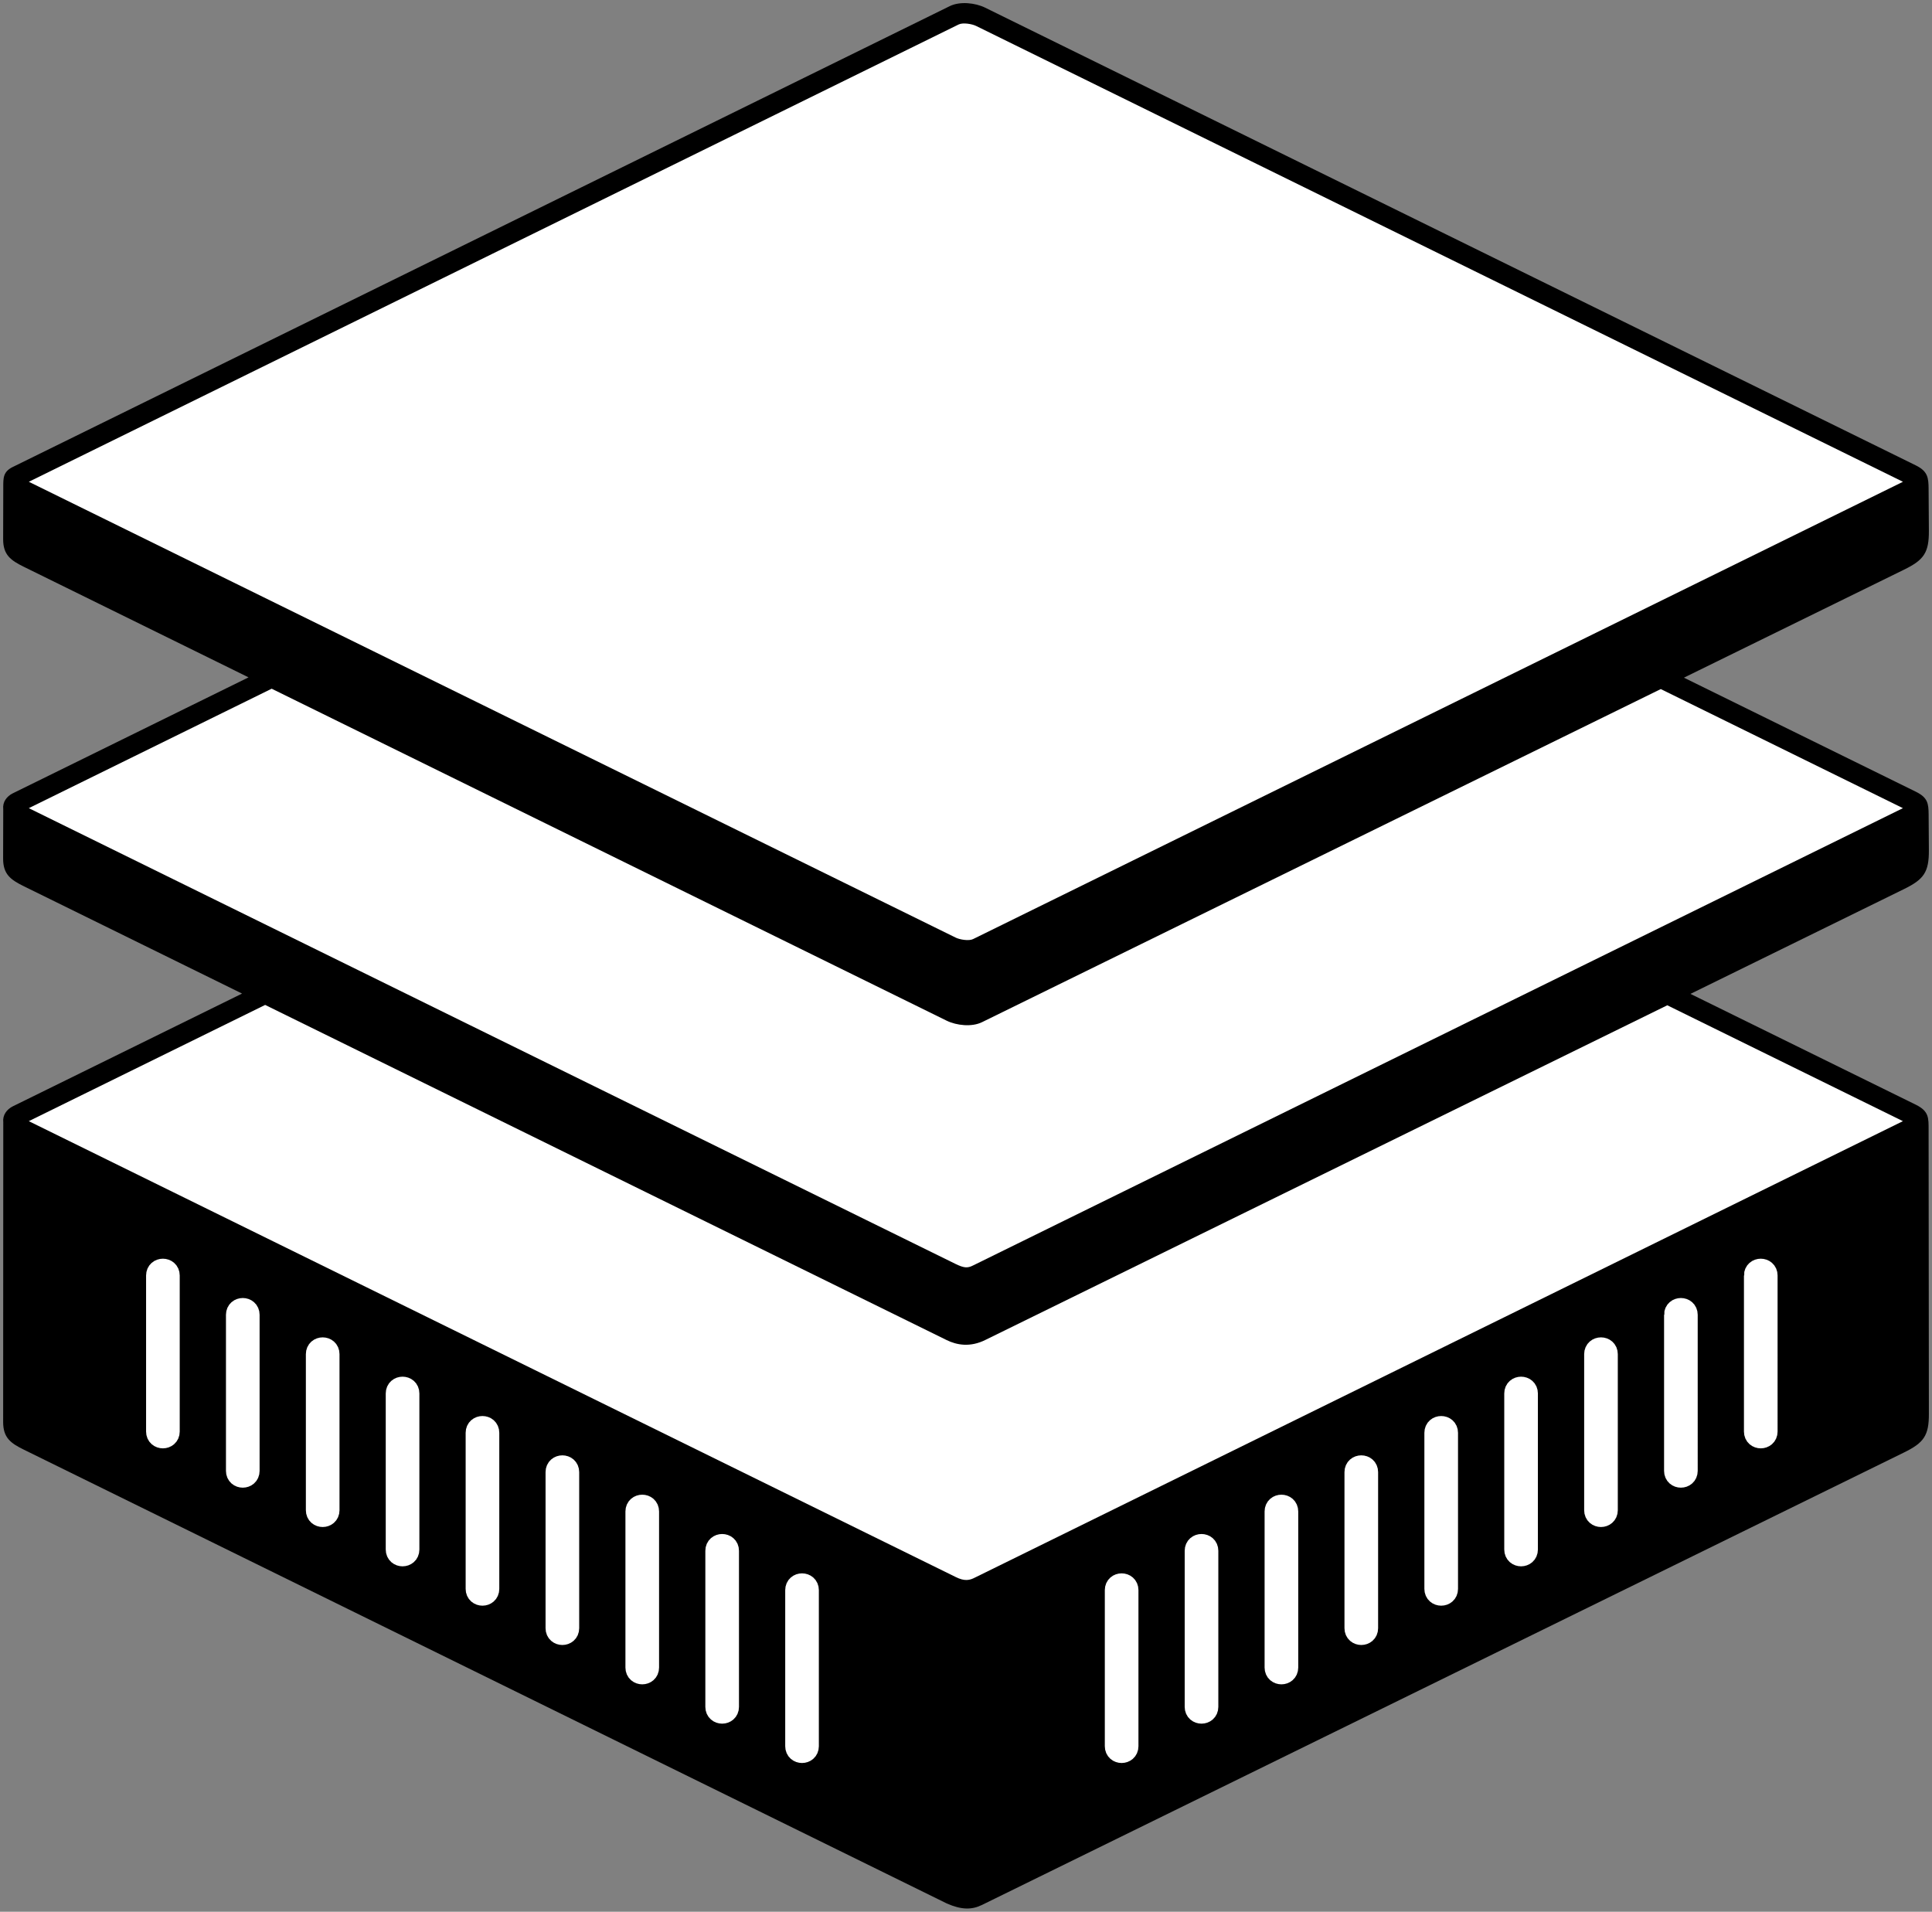
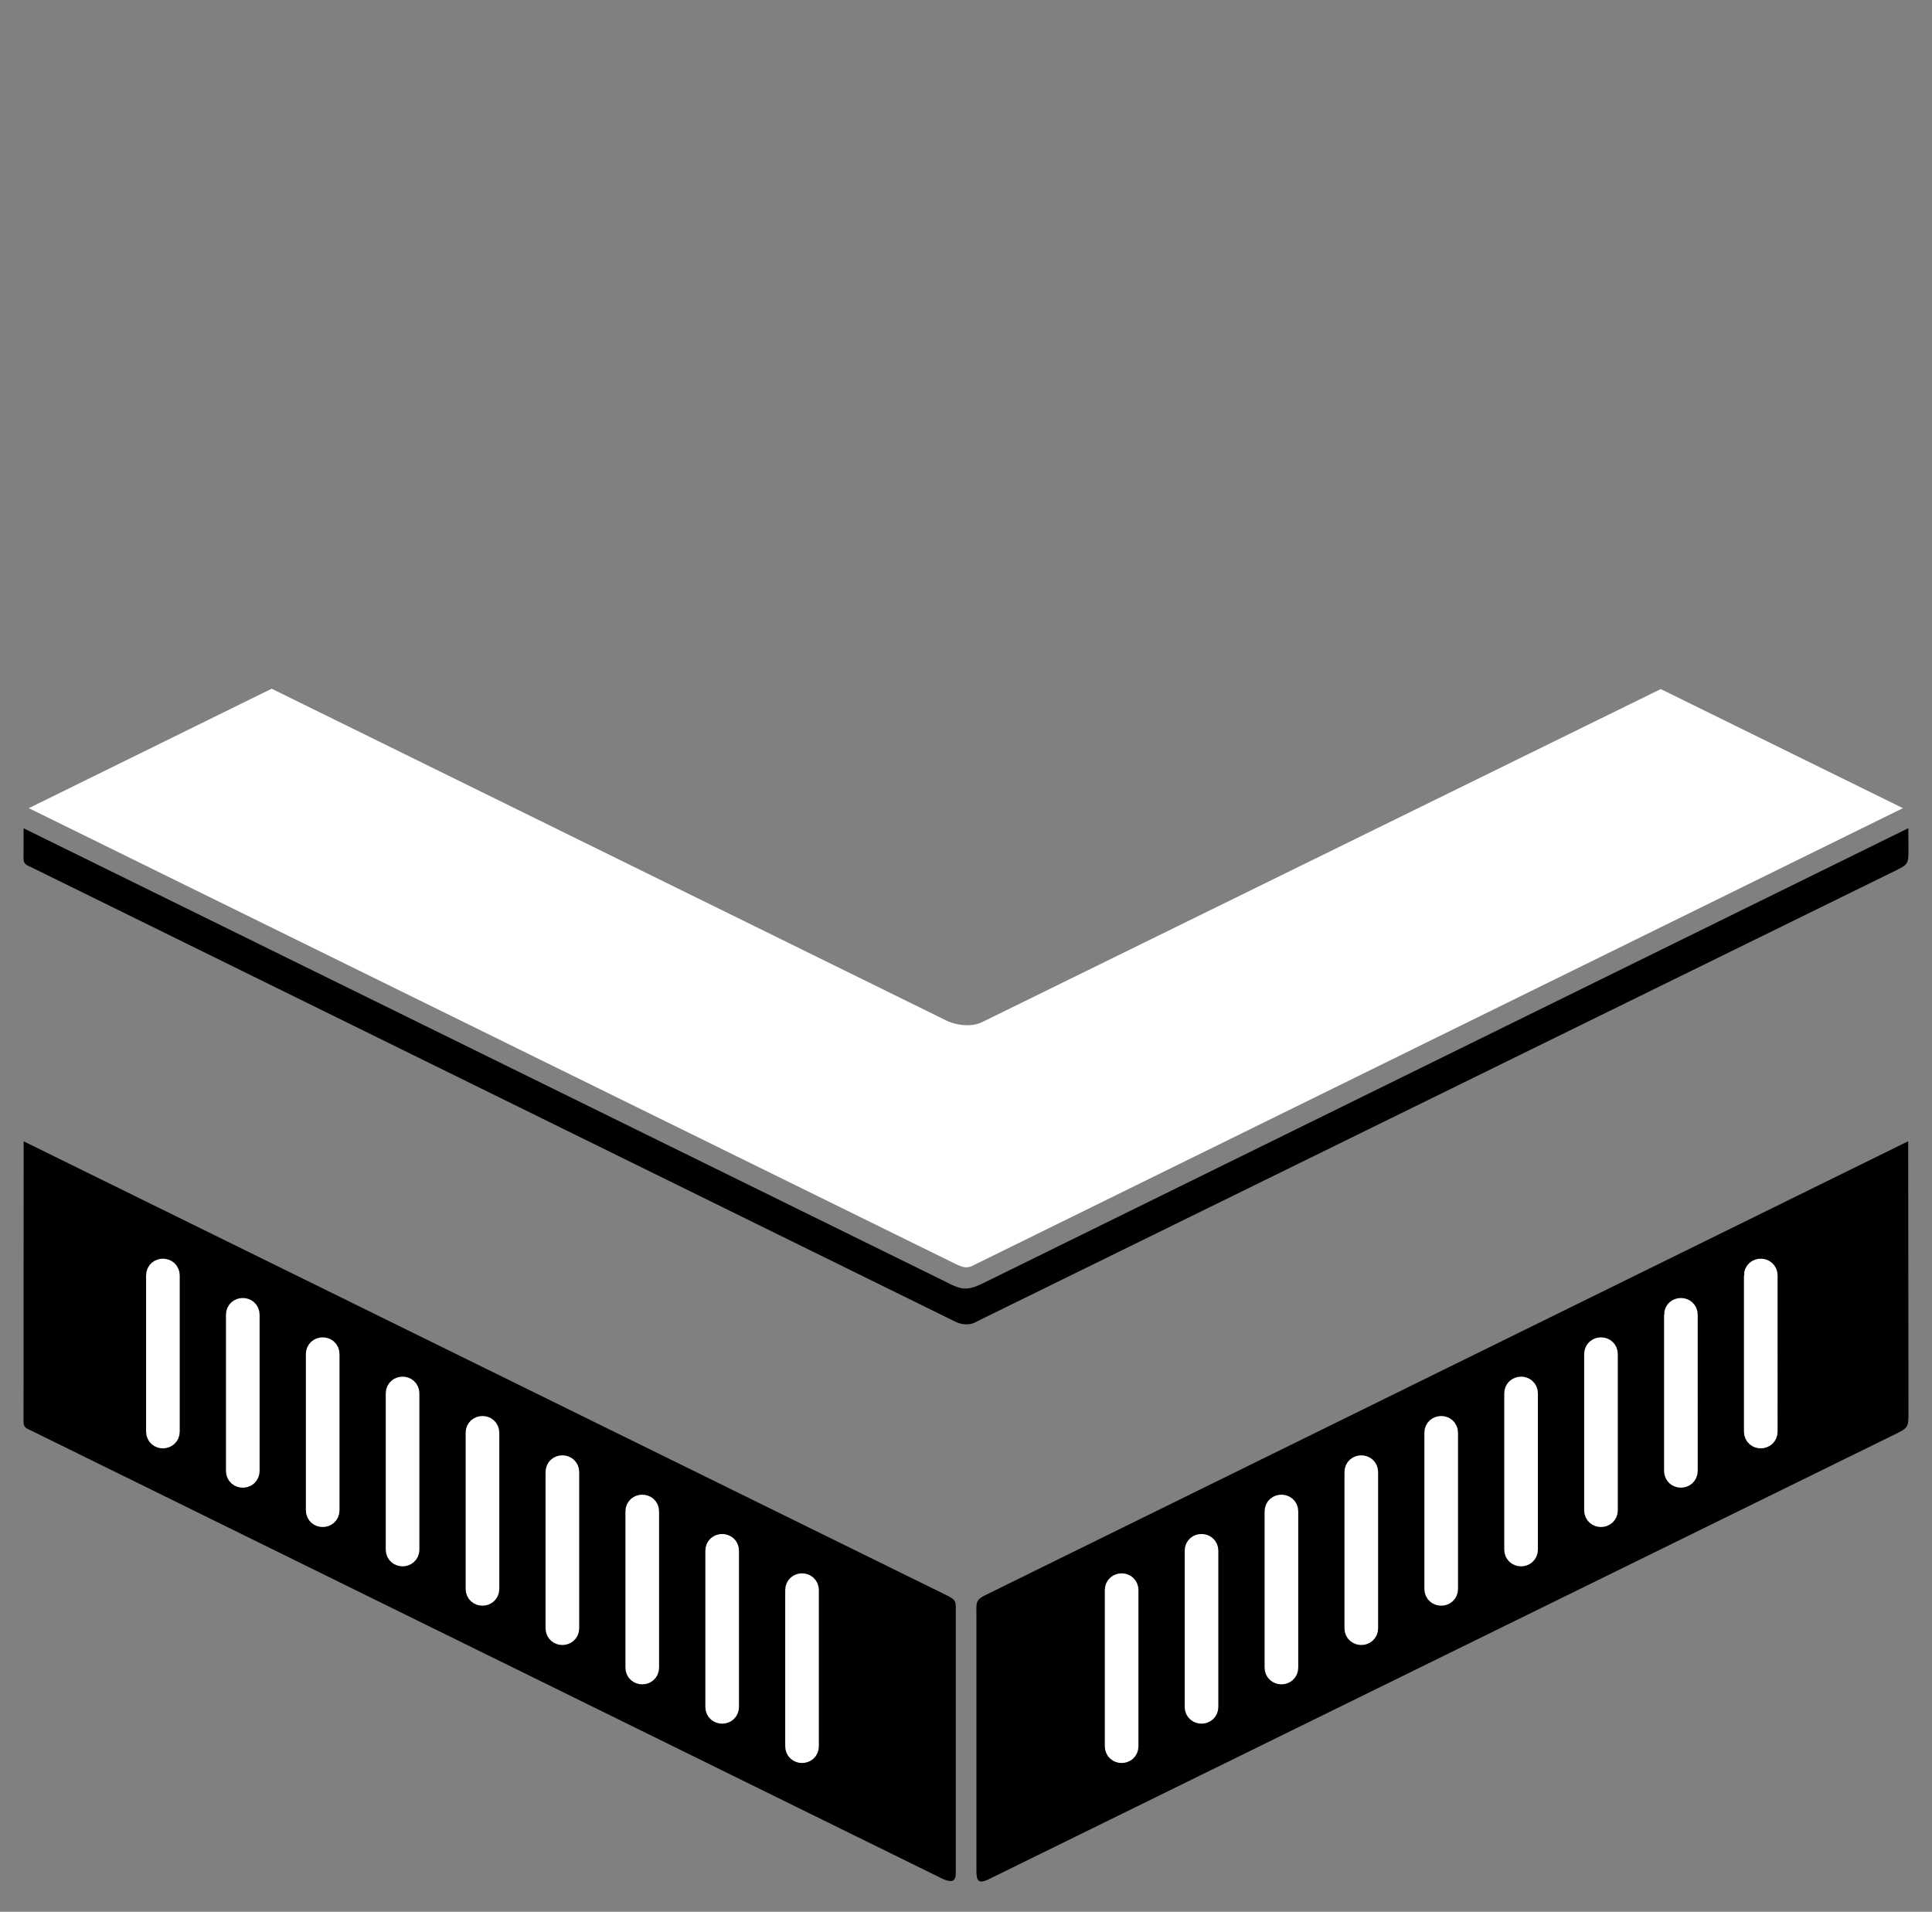
<svg xmlns="http://www.w3.org/2000/svg" viewBox="0 0 6192 6126.7">
  <rect x="0" y="0" width="6192" height="6126.7" fill="#808080" stroke="none" />
  <defs>
    <style>
      .cls-1,.cls-2{fill:#fff}.cls-2{stroke:#fff;stroke-miterlimit:10;stroke-width:75px}
    </style>
  </defs>
  <g id="Layer_1">
-     <path d="M41.5 1496.3 3043.9 19.7c32.5-16 81.4-10.8 113.3 4.8L6140 1491.4c38.8 19.1 40.9 39.9 41.1 76.1l.9 133.2c.5 71-16.4 94-79.5 124.9l-705.6 346.2 743.1 365.4c38.3 18.8 40.9 37.6 41.2 72.8l.8 114.3c.5 71-16.4 94-79.5 124.9l-684.6 336 722.1 355.1c43.1 21.2 41 43.1 41.1 81.8l.9 907.8c.5 71-16.4 94-79.5 124.9L3147.4 6104.9c-32.5 16-65.9 16.2-113.3-4.8L76.4 4645.9C33.8 4625 10 4607.5 10.1 4557l.4-960.3c-2.7-22.8 10.9-41.4 30.9-51.3l734.4-361.2-699.5-344c-42.5-20.9-66.5-38.5-66.3-88.9l.4-157.9c-2.7-22.8 11.1-41.4 30.9-51.1l755.3-371.5-720.2-354.3c-42.5-20.9-66.5-38.5-66.3-88.9l.4-166.3c0-29.8-.7-49.5 30.9-65Z" />
    <path d="M3129.4 5176.4v821.7c.1 30.3 7.8 38.6 36 26.2l2908.3-1427.8c39.7-19.5 43.2-21.8 42.9-66.1l-.9-872.9L3157 5112.6c-31.4 15.4-27.7 25.1-27.7 63.8ZM3063.3 6002.2V5174c0-41.4 3.7-45.2-29.3-61.4L75.8 3657.7l-.4 899.3c0 19.9 11.4 21.2 29.7 30.3l2912.4 1432.3c29.8 14.6 46.3 12.6 45.9-17.3Z" />
    <path d="M3578.4 5096c0-21.6 32.8-21.6 32.8 0v500.4c0 21.6-32.8 21.6-32.8 0V5096ZM3834.4 4969.9c0-21.6 32.8-21.6 32.8 0v500.4c0 21.6-32.8 21.6-32.8 0v-500.4ZM4090.5 4843.9c0-21.6 32.8-21.6 32.8 0v500.4c0 21.6-32.8 21.6-32.8 0v-500.4ZM4346.5 4717.8c0-21.6 32.8-21.6 32.8 0v500.4c0 21.6-32.8 21.6-32.8 0v-500.4ZM4602.6 4591.8c0-21.6 32.8-21.6 32.8 0v500.4c0 21.6-32.8 21.6-32.8 0v-500.4ZM4858.6 4465.7c0-21.6 32.8-21.6 32.8 0v500.4c0 21.6-32.8 21.6-32.8 0v-500.4ZM5114.7 4339.7c0-21.6 32.8-21.6 32.8 0v500.4c0 21.6-32.8 21.6-32.8 0v-500.4ZM5370.8 4213.6c0-21.6 32.8-21.6 32.8 0V4714c0 21.6-32.8 21.6-32.8 0v-500.4ZM5626.8 4087.6c0-21.6 32.8-21.6 32.8 0V4588c0 21.6-32.8 21.6-32.8 0v-500.4ZM2554.1 5096c0-21.6 32.8-21.6 32.8 0v500.4c0 21.6-32.8 21.6-32.8 0V5096ZM2298.1 4969.9c0-21.6 32.8-21.6 32.8 0v500.4c0 21.6-32.8 21.6-32.8 0v-500.4ZM2042 4843.9c0-21.6 32.8-21.6 32.8 0v500.4c0 21.6-32.8 21.6-32.8 0v-500.4ZM1786 4717.8c0-21.6 32.8-21.6 32.8 0v500.4c0 21.6-32.8 21.6-32.8 0v-500.4ZM1529.9 4591.8c0-21.6 32.8-21.6 32.8 0v500.4c0 21.6-32.8 21.6-32.8 0v-500.4ZM1273.8 4465.7c0-21.6 32.8-21.6 32.8 0v500.4c0 21.6-32.8 21.6-32.8 0v-500.4ZM1017.8 4339.7c0-21.6 32.8-21.6 32.8 0v500.4c0 21.6-32.8 21.6-32.8 0v-500.4ZM761.7 4213.6c0-21.6 32.8-21.6 32.8 0V4714c0 21.6-32.8 21.6-32.8 0v-500.4ZM505.7 4087.6c0-21.6 32.8-21.6 32.8 0V4588c0 21.6-32.8 21.6-32.8 0v-500.4Z" class="cls-2" />
-     <path d="M5343.7 3221.7 3158.8 4293.9c-49.7 25-92.9 16.5-124.8.8L849.8 3220.6 92.3 3593.1l2970.4 1460.8c29.1 14.7 45.7 10.5 62.2 1.8l2973.9-1462.6-755.1-371.3Z" class="cls-1" />
    <path d="m6116.1 2654.2-2968.8 1460c-46.4 21.7-65 20.7-113.3-4.8L75.6 2654.5l-.2 96.9c0 19.9 11.4 21.2 29.7 30.3l2957.6 1454.5c13.1 6.5 42.4 14.8 67.4-.8l2943.6-1444.5c39.7-19.5 43.2-21.8 42.9-66.1l-.5-70.6Z" />
    <path d="M5322.8 2208.3 3147.3 3275.9c-32.5 16-81.4 10.8-113.3-4.8L870.7 2207.2 92.3 2590l2970.4 1460.8c25.4 12.2 37.4 14.4 55.9 4.8L6098.8 2590l-776-381.6Z" class="cls-1" />
-     <path d="m6116 1608.3-2968.6 1460c-32.5 16-81.4 10.8-113.3-4.8L75.7 1608.5l-.3 119.1c0 19.9 11.4 21.2 29.7 30.3l2957.6 1454.5c13.1 6.5 42.4 11.5 55.9 4.8l2955.1-1450.1c39.7-19.5 43.2-21.8 42.9-66.1l-.6-92.8Z" />
-     <path d="M3072.5 78.4 92.4 1544l2970.4 1460.8c13.1 6.5 42.4 11.5 55.9 4.8L6098.9 1544 3128.5 83.2c-13.1-6.5-42.4-11.5-55.9-4.8Z" class="cls-1" />
  </g>
</svg>